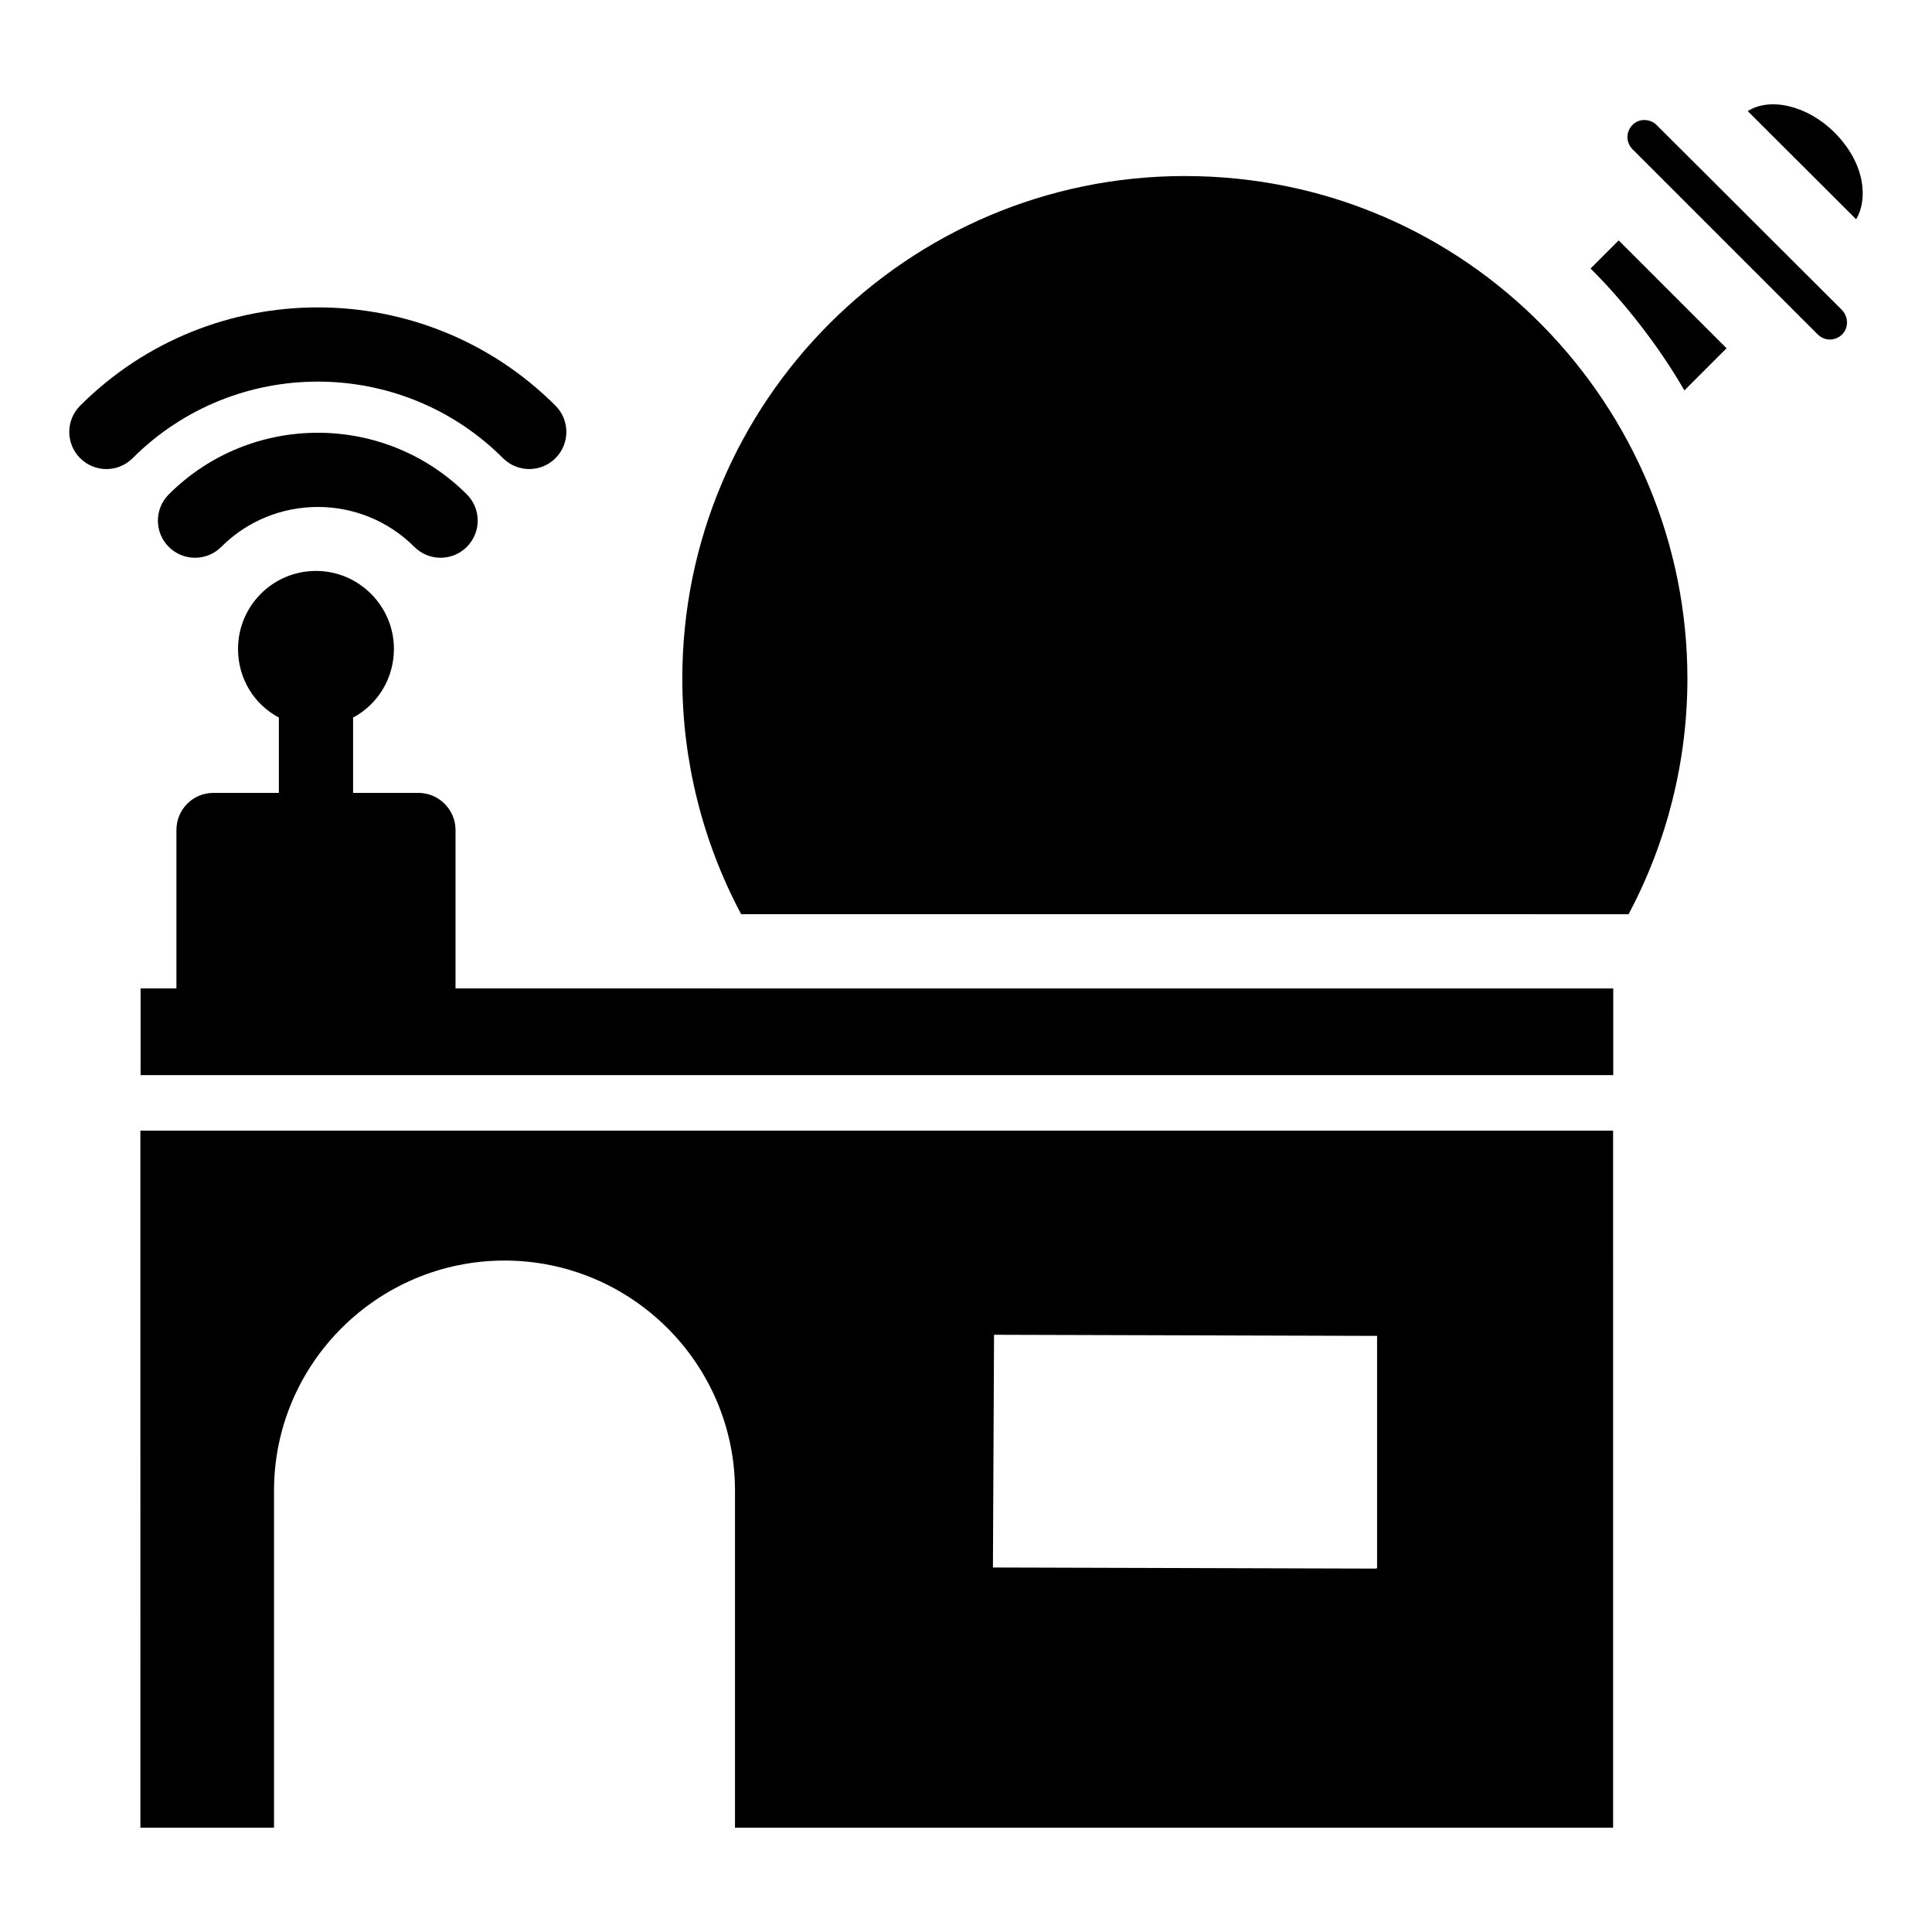
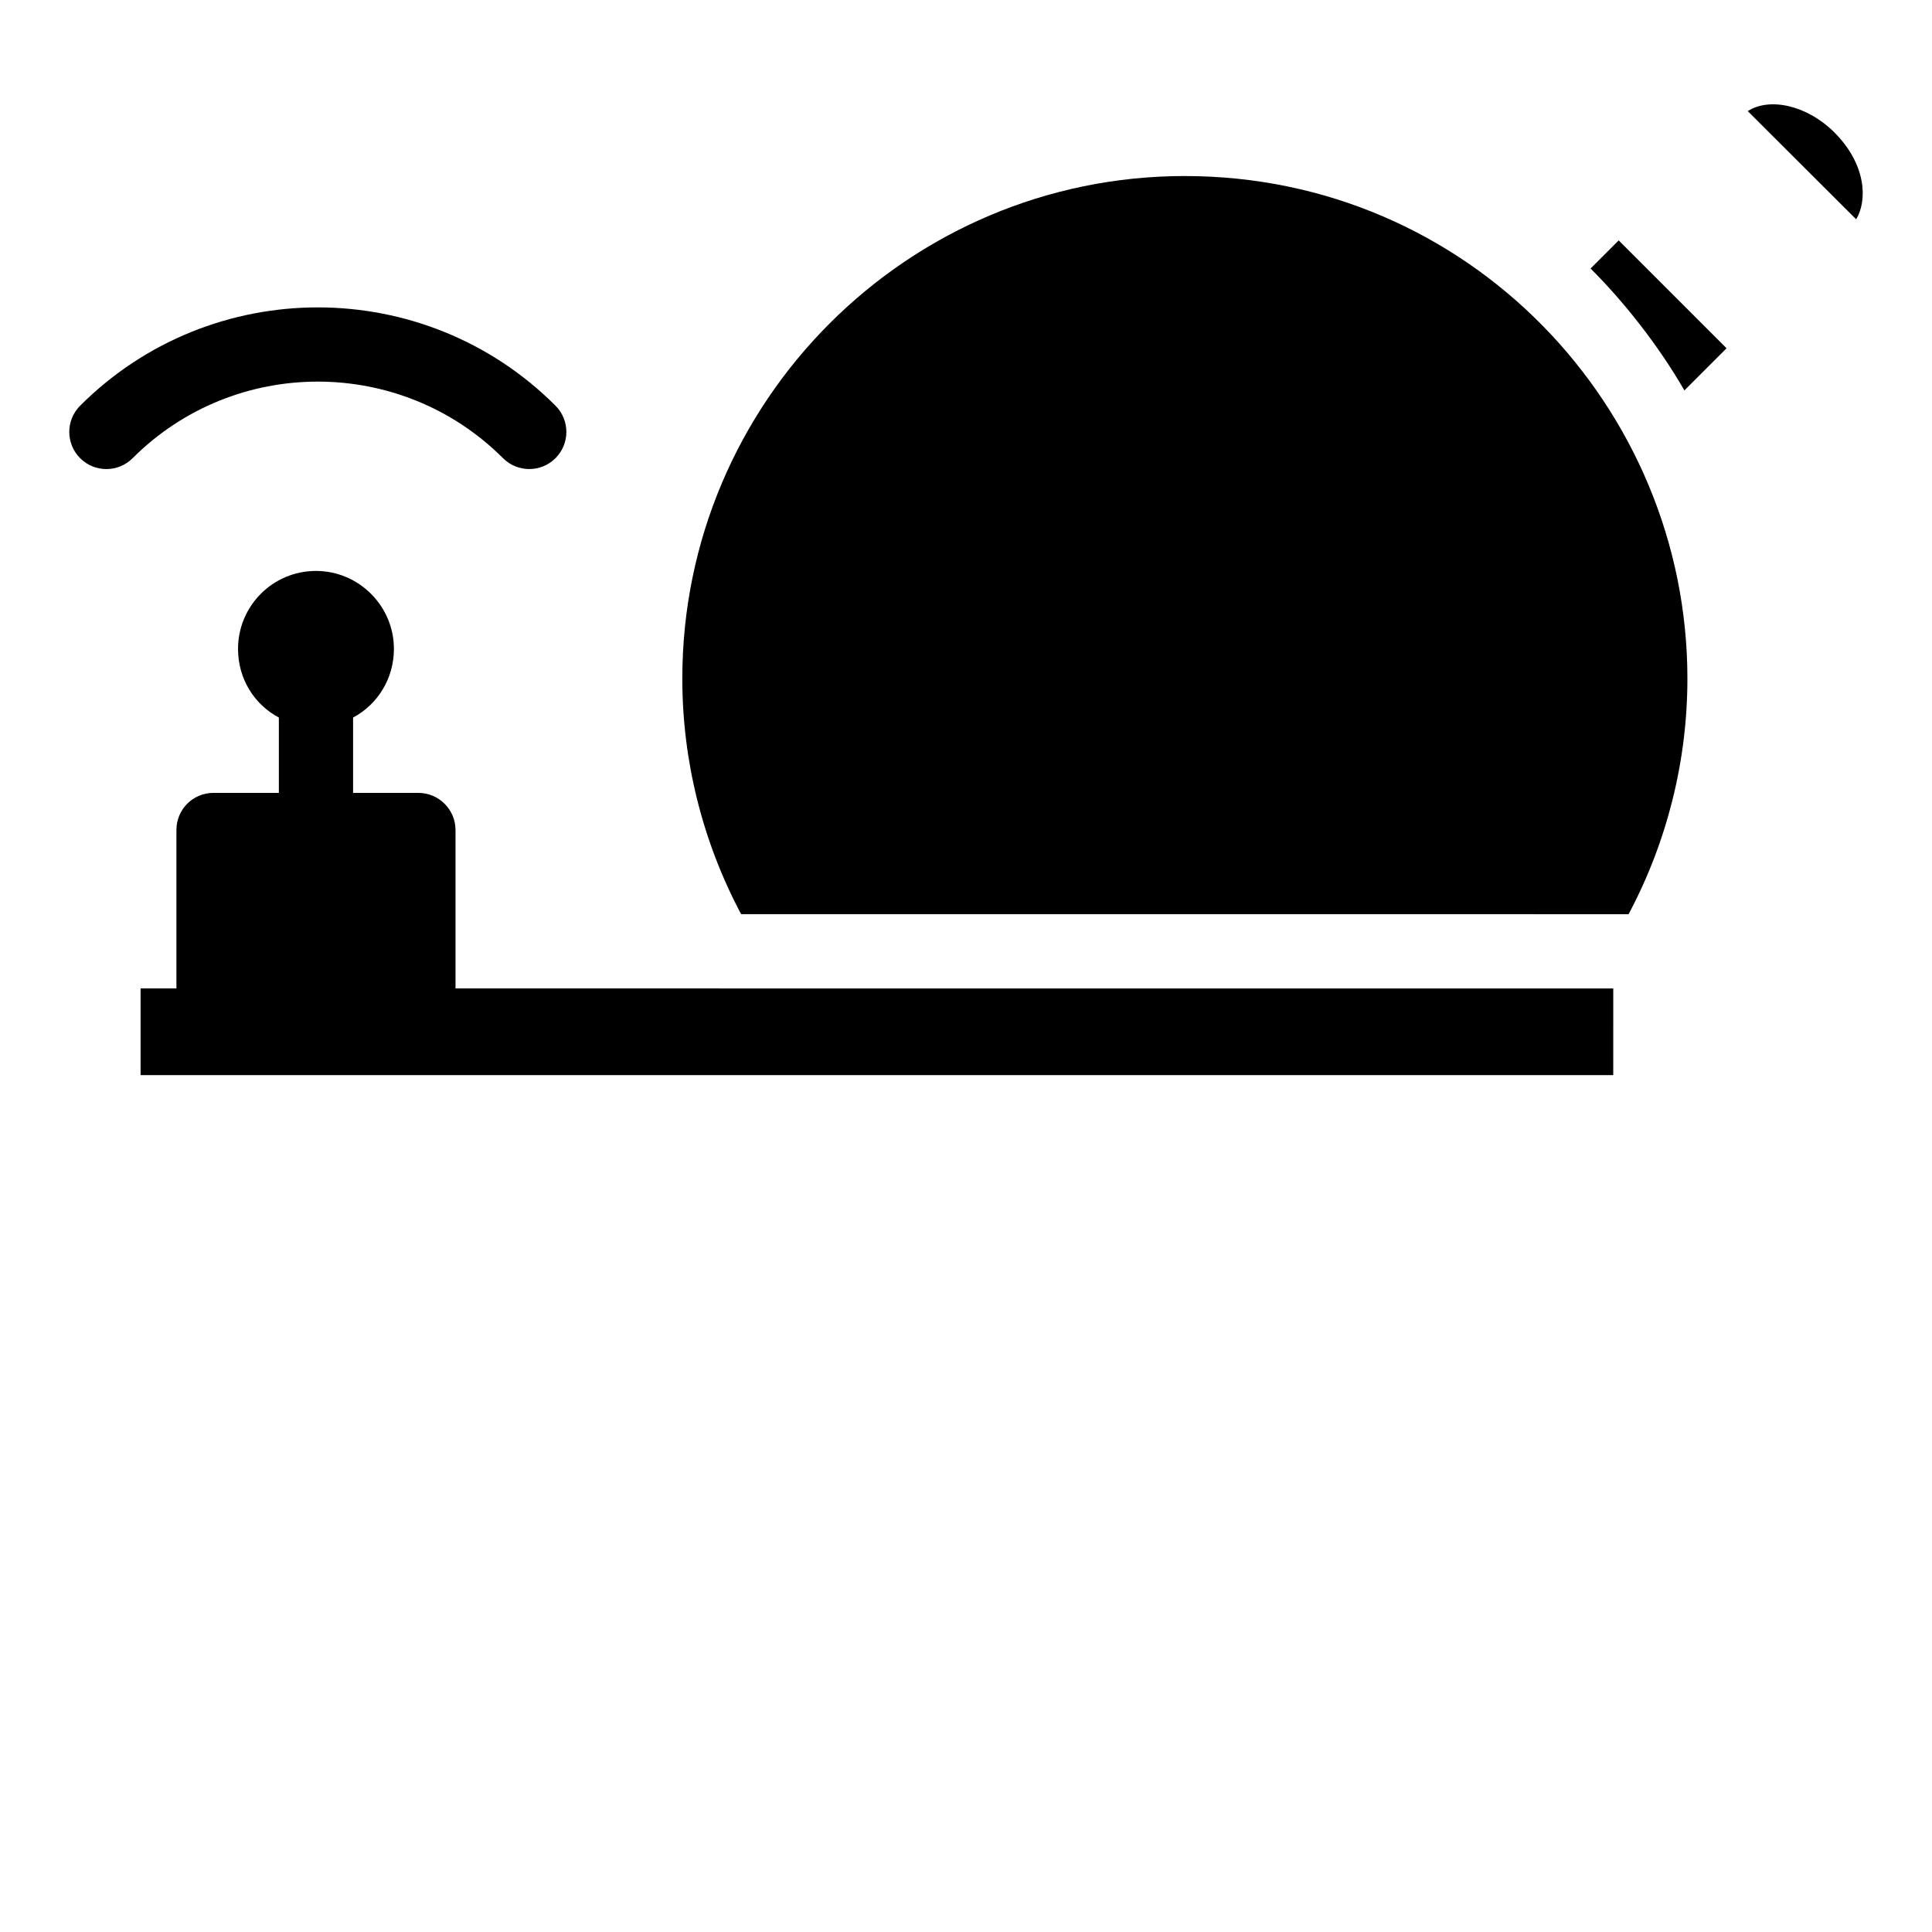
<svg xmlns="http://www.w3.org/2000/svg" fill="#000000" width="800px" height="800px" version="1.1" viewBox="144 144 512 512">
  <g>
-     <path d="m181.21 628.35h35.41v-89.309c0-33.637 27.441-60.98 61.082-60.98s61.082 27.344 61.082 60.98v89.309h232.71l-0.004-184.72h-390.29zm226.22-130.62 101.51 0.293v61.375c0 0.195-0.195 0.297-0.293 0.297l-101.51-0.293z" />
    <path d="m630.15 179.11c-7.172-7.176-17.117-9.426-22.98-5.664l28.73 28.668c3.016-4.969 2.723-14.523-5.75-23.004z" />
-     <path d="m188.73 275.02c-3.844 3.844-3.844 10.066 0 13.91 1.922 1.922 4.438 2.883 6.953 2.883s5.031-0.961 6.953-2.883c14.09-14.105 37.059-14.113 51.168-0.004 3.844 3.844 10.066 3.844 13.91 0s3.844-10.07 0-13.91c-21.785-21.777-57.219-21.773-78.984 0.004z" />
    <path d="m277.3 265.42c3.844 3.844 10.066 3.844 13.91 0s3.844-10.07 0-13.91c-34.734-34.734-91.242-34.727-125.97 0.004-3.844 3.844-3.844 10.066 0 13.91 1.922 1.922 4.438 2.883 6.953 2.883s5.031-0.961 6.953-2.883c27.055-27.051 71.078-27.062 98.156-0.004z" />
    <path d="m334.51 405.94h-69.793v-41.98c0-5.41-4.426-9.836-9.836-9.836l-17.309-0.004v-19.965c6.492-3.441 10.82-10.328 10.82-18.195 0-11.312-9.246-20.656-20.656-20.656-11.508 0-20.656 9.344-20.656 20.656 0 7.969 4.328 14.754 10.82 18.195v19.965h-17.312c-5.508 0-9.836 4.426-9.836 9.836v41.98l-9.496 0.004v22.977h390.27l0.004-22.961h-236.88c-0.051 0-0.094-0.016-0.145-0.016z" />
-     <path d="m583.03 177.14c-1.738-1.742-4.668-1.797-6.348-0.086-1.863 1.863-1.863 4.68 0 6.547 12.438 12.438 38.629 38.625 48.988 48.98 1.863 1.863 4.688 1.863 6.551 0 1.719-1.754 1.672-4.644-0.164-6.512-140.37-140.07 84.301 84.137-49.027-48.93z" />
    <path d="m458 190.65c-73.434 0-133.18 59.746-133.18 133.18 0 21.797 5.379 43.266 15.59 62.438l235.18 0.004c10.211-19.188 15.59-40.656 15.59-62.438 0-71.938-58.043-133.18-133.18-133.18z" />
    <path d="m572.97 207.71-7.453 7.449c8.707 8.637 18 20.383 24.867 32.305l11.172-11.172c-1.062-1.066-30.461-30.461-28.586-28.582z" />
  </g>
</svg>